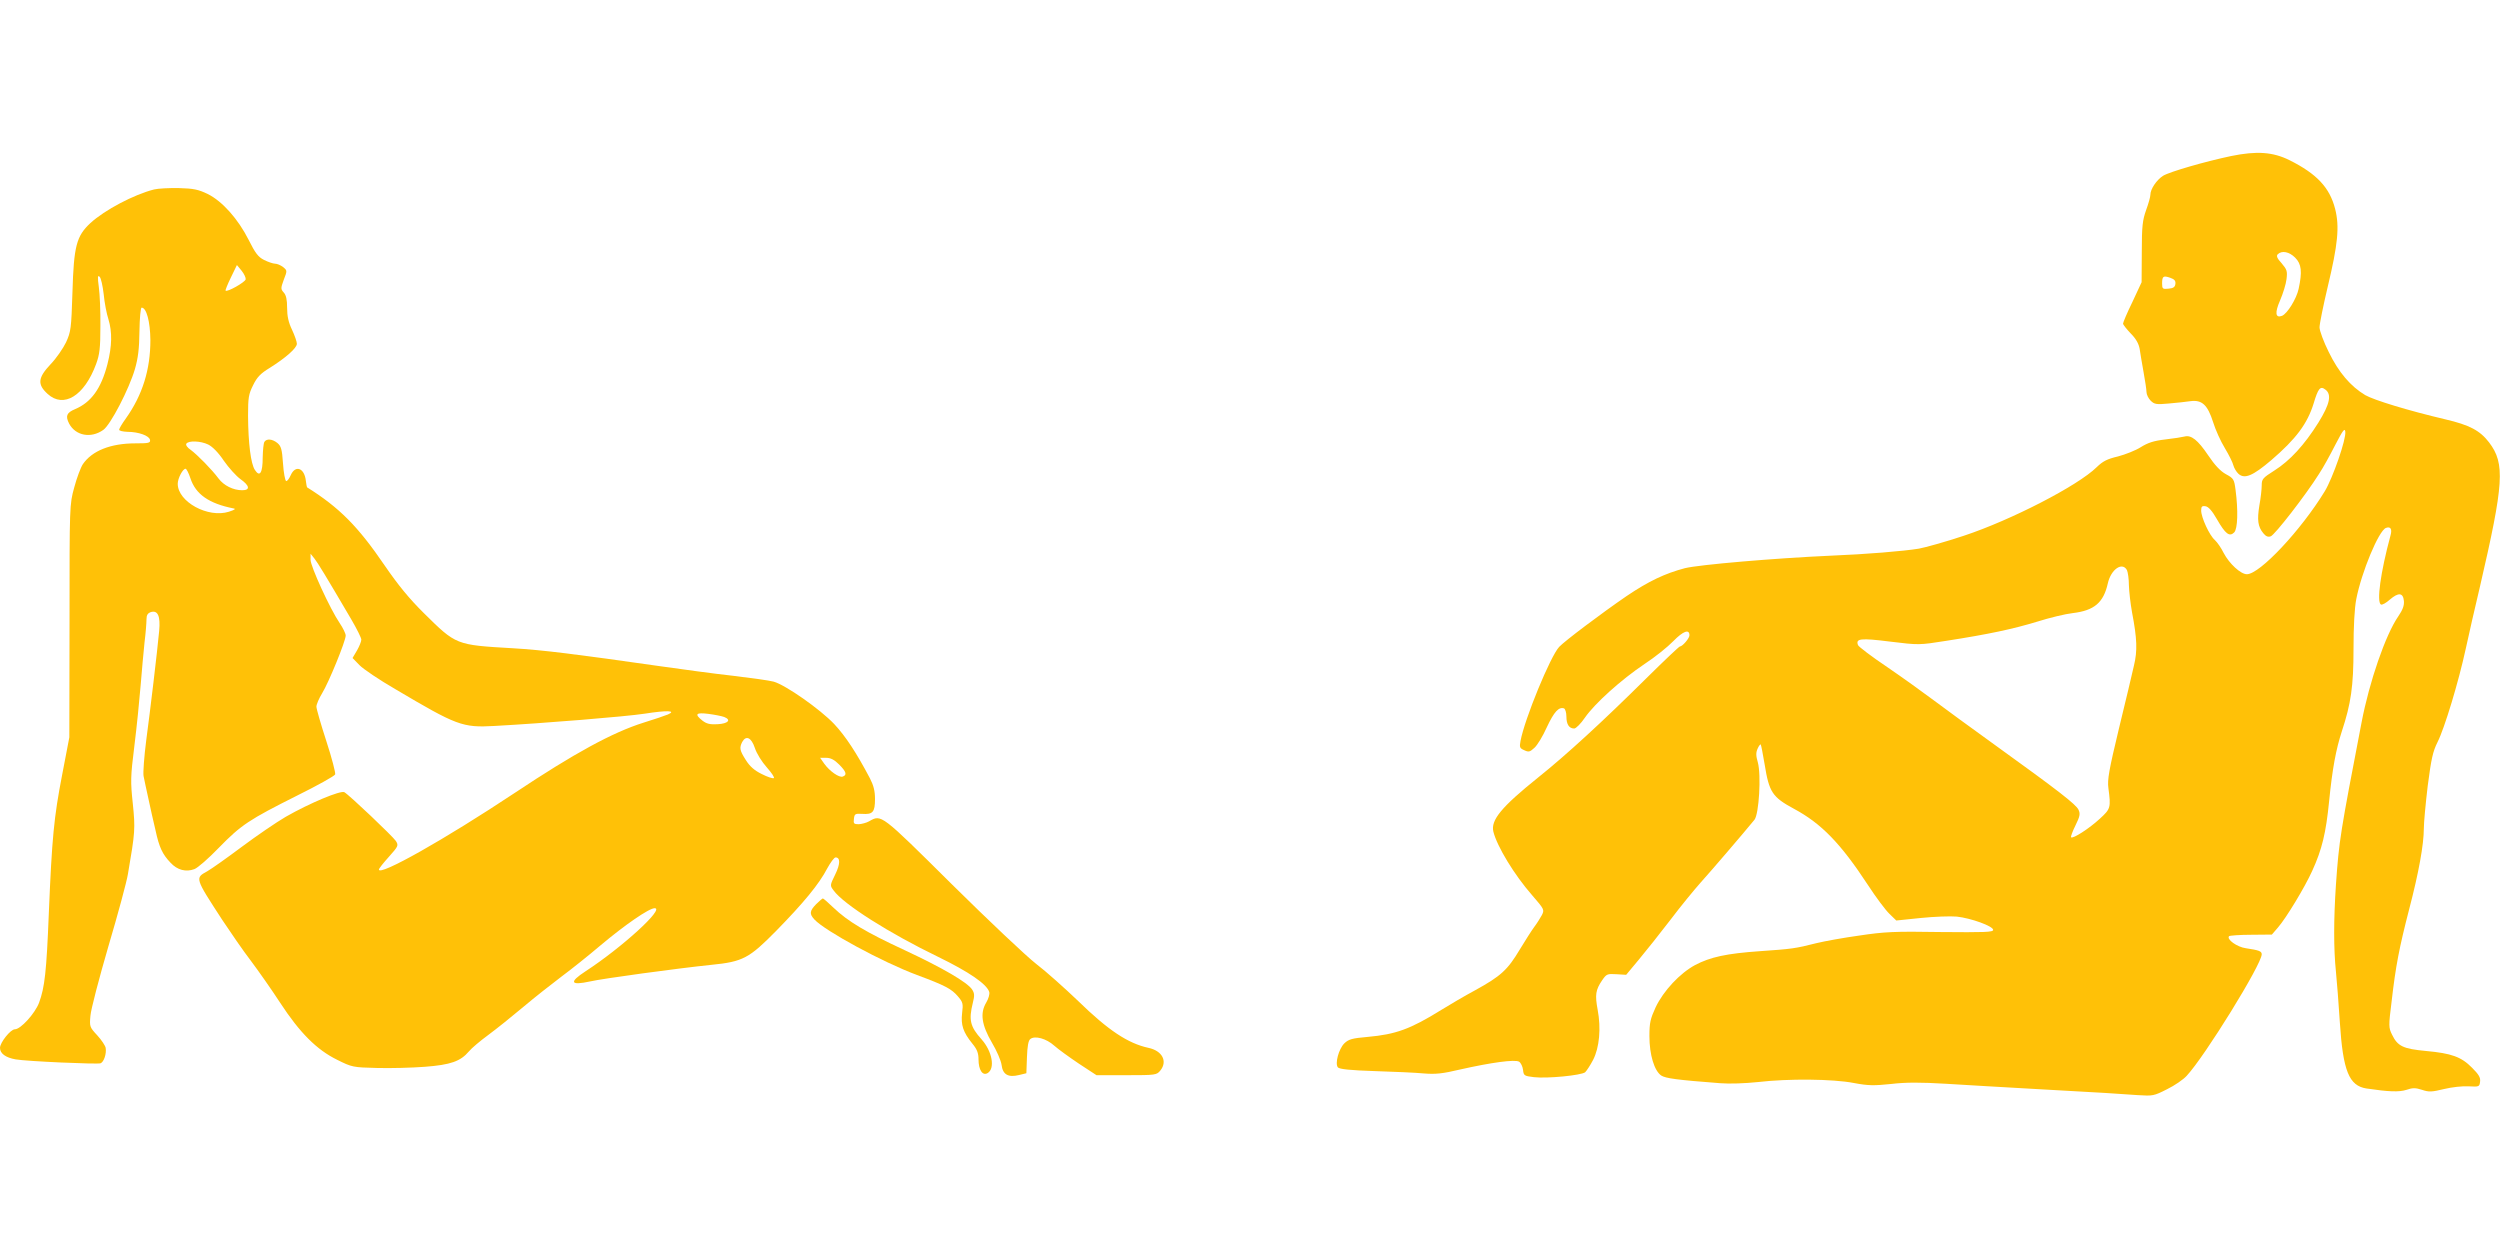
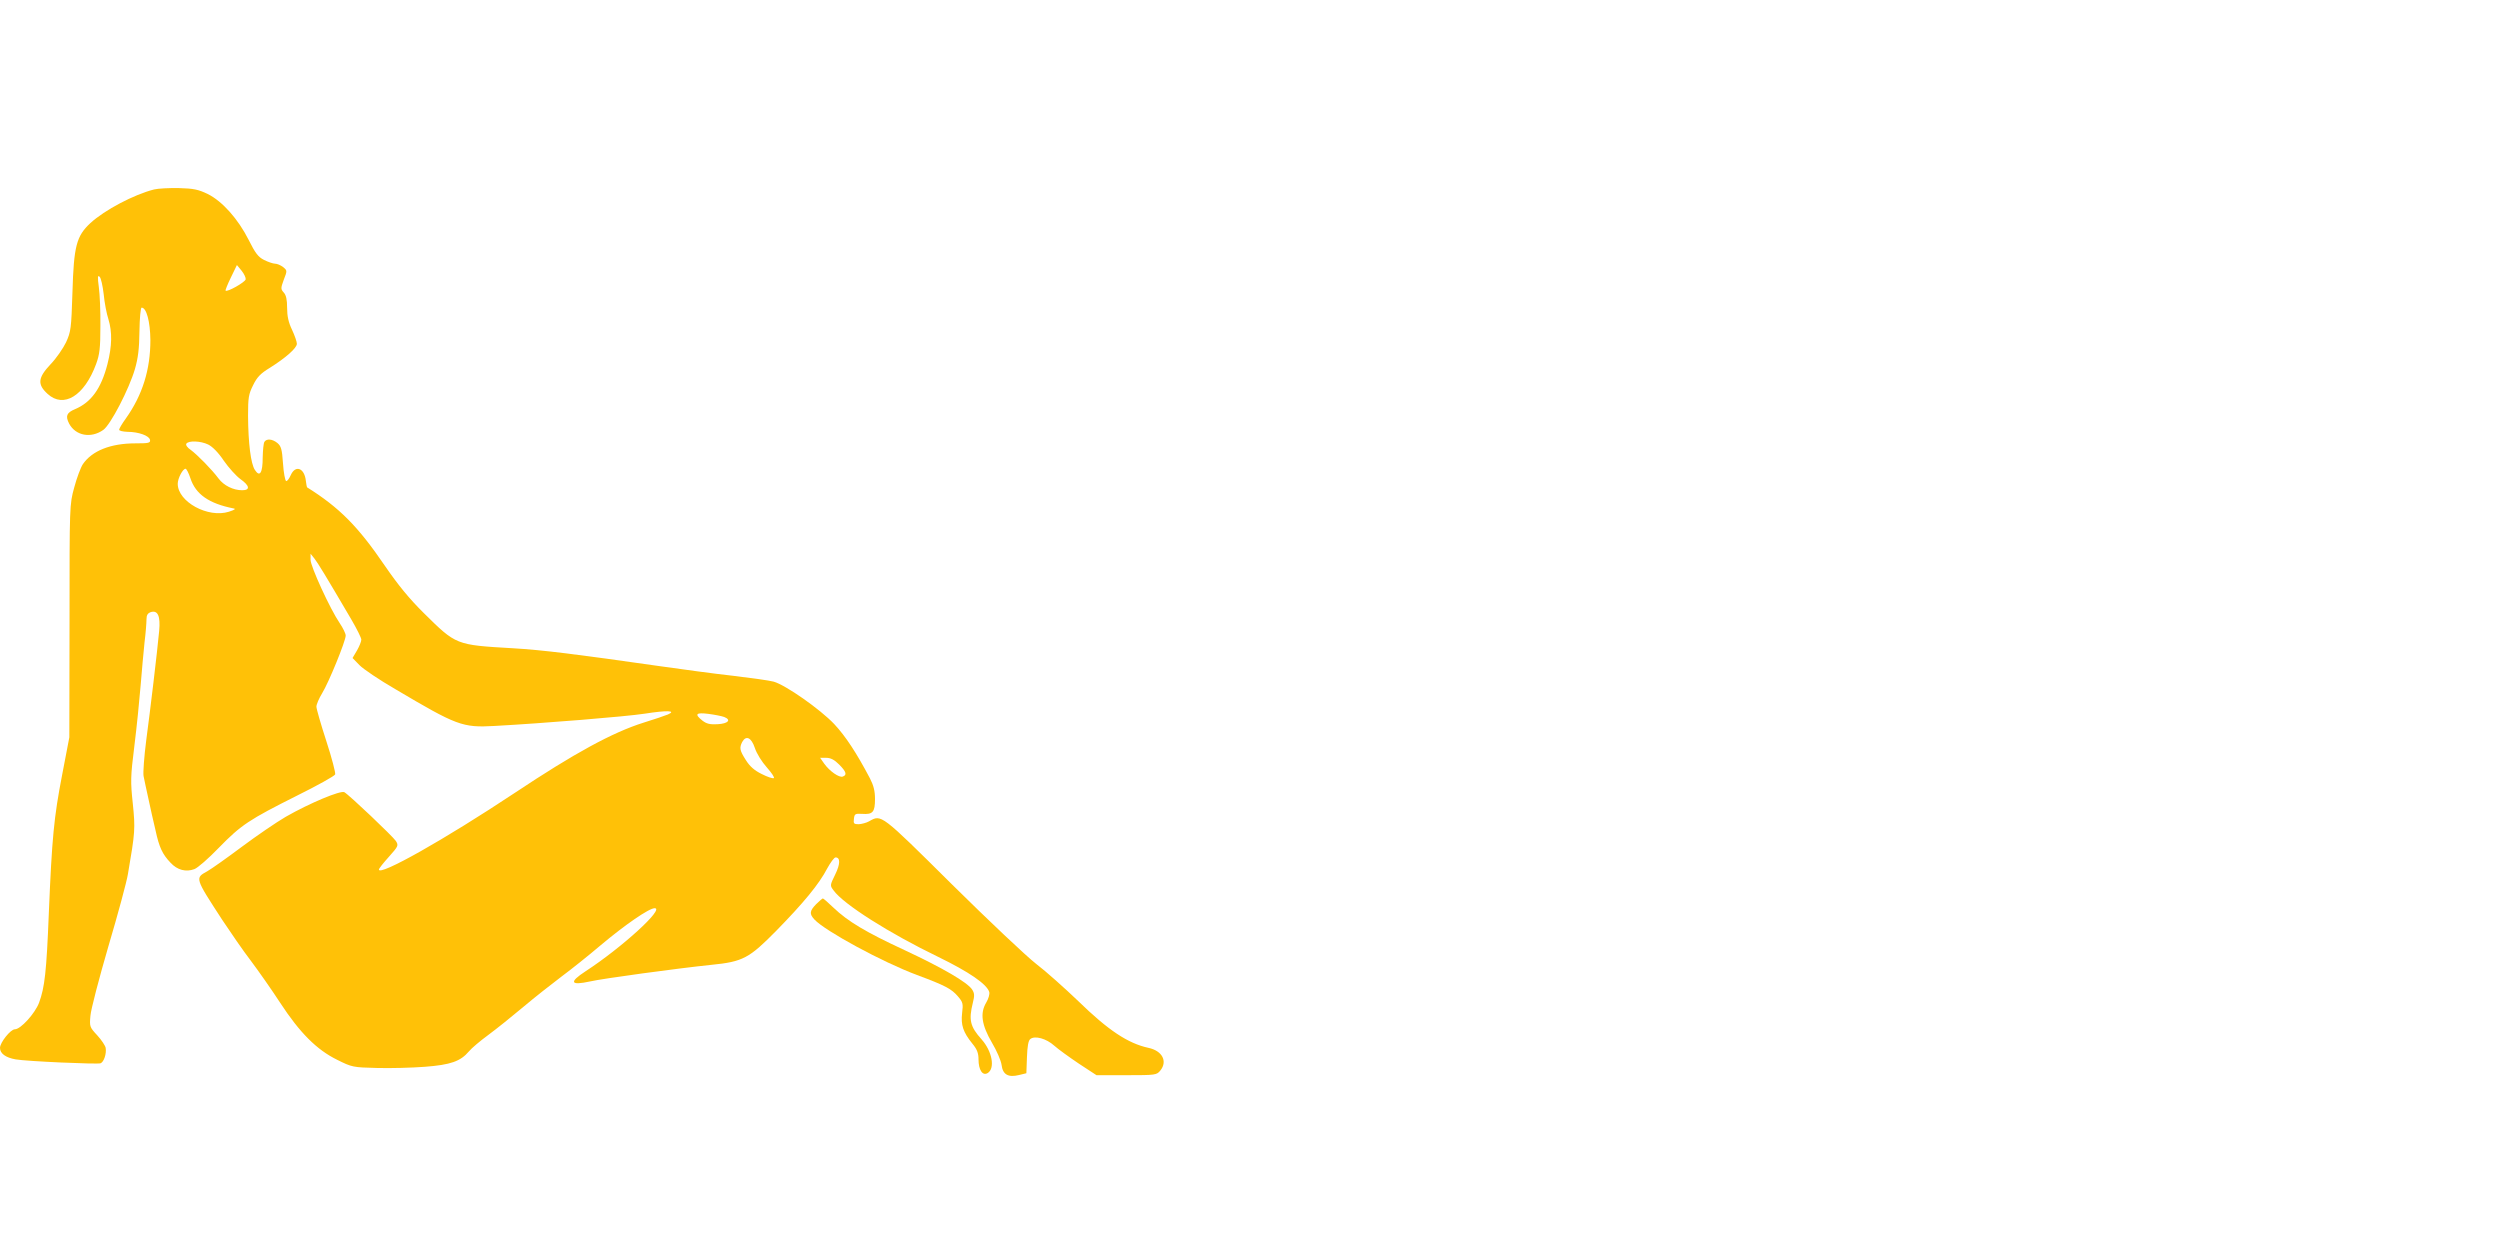
<svg xmlns="http://www.w3.org/2000/svg" version="1.0" width="1280pt" height="640pt" viewBox="0 0 1280 640" preserveAspectRatio="xMidYMid meet">
  <g transform="translate(0,640) scale(0.1,-0.1)" fill="#ffc107" stroke="none">
-     <path d="M11423 5601 c-133 -28 -313 -80 -348 -101 -33 -21 -65 -68 -65 -97 0 -11 -10 -46 -22 -79 -18 -51 -22 -81 -22 -214 l-1 -155 -47 -101 c-27 -55 -48 -105 -48 -111 0 -5 18 -28 39 -50 27 -27 41 -52 46 -79 3 -21 12 -75 20 -119 8 -44 15 -90 15 -102 0 -13 10 -33 21 -44 19 -19 29 -21 93 -15 39 3 89 9 111 12 59 8 88 -19 116 -107 12 -39 39 -99 60 -133 21 -35 41 -75 44 -89 4 -14 15 -33 26 -43 31 -28 73 -11 168 70 127 109 185 187 217 291 23 77 34 90 59 71 35 -25 24 -75 -35 -170 -72 -115 -146 -195 -225 -245 -60 -38 -65 -44 -65 -76 0 -19 -5 -65 -12 -103 -12 -74 -8 -108 20 -142 13 -16 24 -21 38 -16 20 6 180 212 247 319 21 31 58 99 84 150 39 75 48 87 51 67 5 -39 -64 -237 -105 -305 -122 -200 -333 -425 -399 -425 -32 0 -90 54 -119 109 -12 25 -33 55 -45 66 -28 24 -70 116 -70 151 0 20 4 25 22 22 15 -2 34 -23 59 -67 43 -75 64 -91 88 -67 18 18 21 112 7 218 -7 54 -10 59 -49 80 -29 16 -57 46 -92 98 -52 77 -86 104 -120 95 -11 -3 -55 -10 -99 -15 -60 -7 -89 -17 -126 -40 -25 -16 -78 -37 -116 -47 -55 -13 -77 -24 -109 -55 -95 -94 -438 -271 -680 -351 -93 -31 -197 -60 -230 -66 -78 -13 -274 -29 -450 -36 -290 -13 -674 -46 -748 -64 -102 -27 -185 -66 -299 -143 -127 -87 -317 -230 -345 -260 -45 -48 -177 -369 -198 -482 -6 -32 -4 -37 19 -47 23 -11 29 -9 52 12 15 13 44 61 64 106 37 79 61 105 88 96 6 -3 12 -21 12 -42 0 -40 14 -61 40 -61 9 0 34 25 55 56 50 72 185 194 306 275 52 34 118 87 147 117 50 51 82 63 82 29 0 -15 -36 -57 -49 -57 -4 0 -81 -73 -172 -163 -222 -220 -410 -393 -554 -508 -188 -151 -243 -218 -229 -277 19 -76 107 -221 198 -325 64 -74 64 -75 50 -103 -9 -16 -25 -42 -38 -59 -12 -16 -46 -69 -75 -117 -62 -104 -97 -136 -228 -208 -54 -29 -132 -75 -174 -101 -158 -98 -232 -125 -377 -138 -80 -7 -97 -12 -119 -33 -29 -29 -49 -104 -33 -123 8 -9 62 -15 188 -19 97 -3 211 -8 252 -12 60 -5 97 -1 185 20 160 36 282 53 303 40 9 -6 18 -25 20 -42 3 -29 6 -31 55 -37 69 -8 242 9 263 25 8 8 27 37 41 64 32 63 41 161 23 256 -14 76 -11 101 23 151 22 32 26 34 73 31 l50 -3 65 78 c36 43 109 135 162 204 52 69 122 154 154 190 49 54 218 251 276 322 23 29 35 229 17 294 -10 34 -10 50 -1 70 6 14 14 24 16 21 2 -2 11 -48 20 -102 23 -142 39 -167 150 -227 140 -75 239 -177 378 -389 41 -63 91 -130 111 -149 l35 -34 126 13 c69 7 152 10 184 7 73 -8 186 -49 186 -68 0 -12 -44 -13 -270 -11 -237 4 -288 1 -415 -18 -80 -11 -179 -29 -220 -39 -106 -27 -127 -30 -289 -41 -172 -12 -254 -30 -332 -71 -78 -42 -162 -132 -202 -216 -27 -59 -32 -79 -32 -148 0 -95 25 -178 61 -202 23 -14 77 -22 301 -39 48 -4 128 -1 195 6 154 18 382 16 490 -5 74 -14 103 -14 190 -5 76 9 150 9 283 1 99 -6 299 -18 445 -26 361 -20 442 -25 535 -32 78 -5 83 -4 150 30 39 19 84 50 101 69 93 100 384 571 384 622 0 16 -14 21 -81 31 -45 6 -101 46 -86 62 4 3 55 7 113 7 l106 1 31 36 c42 48 138 207 175 289 51 111 71 196 87 357 17 170 35 265 65 358 47 142 60 232 60 422 0 115 5 208 14 255 27 139 115 351 152 365 24 9 33 -6 23 -40 -51 -189 -71 -338 -49 -352 6 -4 27 8 46 25 44 38 68 36 72 -7 2 -24 -6 -45 -29 -79 -65 -94 -148 -334 -188 -544 -109 -567 -115 -601 -131 -830 -12 -180 -12 -328 0 -445 5 -49 14 -166 20 -259 16 -249 47 -325 136 -339 114 -17 167 -19 205 -7 32 11 46 11 80 0 35 -12 50 -11 112 4 40 10 97 16 127 14 53 -3 55 -2 58 24 3 21 -7 37 -41 71 -55 56 -105 74 -236 86 -117 11 -145 24 -174 84 -17 35 -18 43 -2 169 21 183 39 275 90 473 49 187 75 332 75 413 0 29 9 127 20 219 18 138 26 175 50 223 36 71 108 309 145 480 15 69 47 211 72 315 123 531 130 631 47 740 -47 61 -100 89 -224 118 -191 45 -364 98 -410 124 -75 45 -136 116 -187 221 -26 52 -47 109 -47 126 0 17 19 111 42 208 52 217 61 308 38 398 -28 110 -94 180 -234 250 -85 42 -167 48 -299 21z m328 -520 c33 -33 37 -72 18 -160 -11 -51 -58 -127 -85 -138 -34 -13 -38 15 -10 79 15 35 30 83 33 109 5 41 2 49 -25 81 -24 26 -28 38 -20 46 21 21 59 13 89 -17z m-613 -135 c-2 -16 -11 -22 -35 -24 -30 -3 -33 -1 -33 26 0 38 6 42 41 30 23 -8 29 -16 27 -32z m-248 -1465 c5 -11 10 -46 10 -78 1 -32 8 -94 16 -138 26 -136 28 -197 10 -272 -8 -37 -43 -183 -77 -323 -51 -212 -60 -263 -54 -305 13 -100 12 -106 -44 -157 -54 -50 -138 -104 -147 -95 -3 2 7 30 22 60 23 47 26 60 16 81 -12 27 -105 99 -427 331 -121 87 -263 191 -315 230 -52 39 -159 116 -238 170 -79 53 -146 104 -149 112 -13 34 13 37 164 18 147 -18 149 -18 288 4 218 34 340 60 465 98 63 20 146 40 183 44 109 13 157 53 179 152 16 72 74 112 98 68z" />
    <path d="M789 5430 c-103 -26 -253 -105 -326 -172 -72 -67 -85 -118 -92 -353 -6 -189 -8 -203 -33 -258 -15 -31 -50 -82 -79 -112 -65 -69 -69 -103 -15 -152 82 -75 188 -10 248 153 18 49 22 81 22 194 1 74 -3 164 -8 200 -7 52 -6 63 4 53 7 -6 16 -47 21 -90 4 -43 15 -100 24 -127 20 -66 19 -137 -5 -231 -32 -124 -83 -195 -166 -230 -43 -18 -50 -35 -30 -74 33 -62 112 -77 175 -32 37 26 132 209 162 312 16 56 22 103 23 194 1 67 6 120 11 120 25 0 44 -72 45 -166 0 -151 -40 -281 -126 -402 -19 -26 -34 -52 -34 -57 0 -6 19 -10 43 -11 57 0 111 -20 115 -41 3 -16 -6 -18 -75 -18 -127 0 -222 -38 -269 -107 -11 -17 -31 -70 -44 -119 -24 -87 -24 -90 -24 -683 l-1 -596 -37 -193 c-42 -217 -52 -322 -68 -707 -12 -301 -21 -380 -50 -459 -21 -55 -94 -136 -124 -136 -22 0 -76 -68 -76 -95 0 -29 29 -50 80 -59 55 -10 419 -26 435 -20 17 7 31 49 26 79 -2 11 -21 40 -43 64 -39 42 -40 45 -35 100 2 31 44 191 92 356 49 165 94 332 100 370 37 215 38 232 25 360 -12 113 -12 137 8 296 12 96 26 235 32 309 6 74 15 174 20 221 6 48 10 100 10 117 0 23 6 32 22 38 36 11 50 -20 43 -96 -11 -116 -45 -401 -66 -558 -11 -85 -17 -168 -14 -185 3 -18 15 -70 25 -117 10 -47 26 -119 36 -160 19 -89 36 -124 77 -167 35 -38 79 -49 122 -33 17 6 73 55 125 109 115 118 155 144 400 267 105 52 193 101 196 109 3 7 -17 84 -45 170 -28 86 -51 166 -51 177 0 11 13 42 29 68 34 55 121 268 121 296 0 10 -14 39 -31 64 -49 72 -149 290 -149 324 l0 31 20 -25 c18 -23 57 -87 189 -312 28 -48 51 -94 51 -103 0 -9 -10 -34 -22 -55 l-23 -39 35 -36 c19 -20 102 -76 185 -124 314 -186 343 -197 505 -188 255 14 674 48 771 63 115 18 164 16 119 -4 -14 -6 -70 -25 -125 -42 -159 -50 -355 -157 -660 -360 -357 -237 -695 -428 -695 -392 0 5 23 34 51 65 49 55 50 58 36 81 -17 25 -239 236 -264 250 -19 10 -176 -55 -300 -126 -48 -28 -149 -97 -224 -153 -75 -56 -155 -113 -178 -126 -63 -35 -64 -32 77 -249 42 -63 107 -158 147 -210 39 -52 107 -149 150 -215 100 -153 187 -240 291 -291 76 -38 81 -39 203 -42 70 -2 180 1 246 6 132 10 183 28 226 79 13 16 58 54 99 84 42 31 123 96 180 144 58 49 146 118 195 155 50 37 140 109 200 160 125 105 248 190 277 190 53 0 -167 -201 -354 -323 -86 -56 -78 -74 23 -52 65 15 447 67 621 85 162 16 194 34 332 174 141 144 220 240 261 319 17 31 36 57 43 57 25 0 25 -33 -2 -88 -27 -55 -27 -56 -8 -81 51 -71 285 -219 535 -340 158 -77 249 -139 262 -180 3 -11 -4 -35 -16 -55 -32 -54 -23 -114 30 -205 24 -40 46 -91 49 -113 6 -50 34 -66 90 -52 l37 9 3 82 c2 56 7 85 17 93 23 19 82 3 123 -34 20 -18 77 -59 126 -92 l90 -59 154 0 c150 0 154 1 173 24 38 47 10 101 -61 116 -105 23 -205 89 -360 240 -69 66 -165 152 -215 190 -49 38 -243 221 -431 407 -366 363 -361 359 -424 323 -14 -8 -38 -14 -53 -15 -25 0 -28 3 -25 27 3 26 6 28 42 26 55 -4 66 9 66 76 0 41 -7 69 -26 106 -68 129 -124 215 -183 278 -72 76 -249 200 -310 217 -22 6 -115 19 -208 30 -92 10 -260 33 -373 49 -434 62 -601 83 -755 92 -292 17 -289 16 -455 180 -75 74 -132 144 -200 243 -137 201 -232 297 -398 401 -1 1 -4 16 -6 33 -7 66 -53 83 -77 30 -8 -18 -18 -32 -24 -31 -5 2 -13 42 -16 90 -5 74 -10 89 -29 105 -26 21 -55 23 -66 6 -5 -7 -8 -43 -9 -80 0 -80 -15 -103 -40 -64 -21 32 -34 136 -35 277 0 94 3 111 26 157 20 41 38 60 86 89 81 51 138 101 138 123 0 10 -11 42 -25 72 -18 37 -25 70 -25 112 0 42 -5 65 -17 78 -16 18 -16 22 0 66 18 46 18 47 -4 65 -12 9 -30 17 -41 17 -10 0 -36 9 -56 19 -30 15 -45 35 -79 103 -54 107 -135 198 -210 235 -48 23 -72 28 -147 30 -50 1 -107 -2 -127 -7z m469 -460 c-3 -15 -95 -67 -103 -58 -2 2 10 32 27 67 l31 64 24 -29 c13 -16 22 -36 21 -44z m-192 -846 c22 -11 52 -41 80 -83 25 -36 64 -79 85 -94 48 -34 51 -57 9 -57 -46 0 -94 24 -121 60 -34 46 -109 122 -143 147 -17 11 -26 25 -22 31 10 17 73 15 112 -4z m-91 -173 c27 -82 95 -129 220 -154 14 -2 8 -7 -23 -17 -107 -34 -262 51 -262 143 0 28 26 77 40 77 5 0 16 -22 25 -49z m2733 -1222 c38 -15 20 -34 -34 -37 -39 -2 -56 2 -77 18 -43 34 -34 43 30 35 31 -4 67 -11 81 -16z m157 -159 c9 -28 36 -71 61 -99 24 -27 41 -52 36 -55 -5 -3 -33 6 -62 21 -37 18 -61 39 -81 71 -32 50 -34 63 -19 93 20 36 47 23 65 -31z m431 -84 c37 -37 42 -54 19 -62 -18 -7 -67 27 -95 66 l-21 30 31 0 c23 0 42 -10 66 -34z" />
    <path d="M4179 1771 c-34 -35 -36 -50 -9 -79 55 -59 348 -218 525 -284 145 -54 177 -71 210 -110 25 -29 27 -37 21 -85 -7 -61 5 -98 53 -157 24 -29 31 -49 31 -80 0 -54 21 -86 47 -70 39 24 23 111 -31 172 -59 66 -67 99 -45 188 9 36 9 48 -4 68 -25 37 -150 110 -347 202 -196 91 -289 146 -364 218 -26 25 -50 46 -53 46 -2 0 -18 -13 -34 -29z" />
  </g>
</svg>